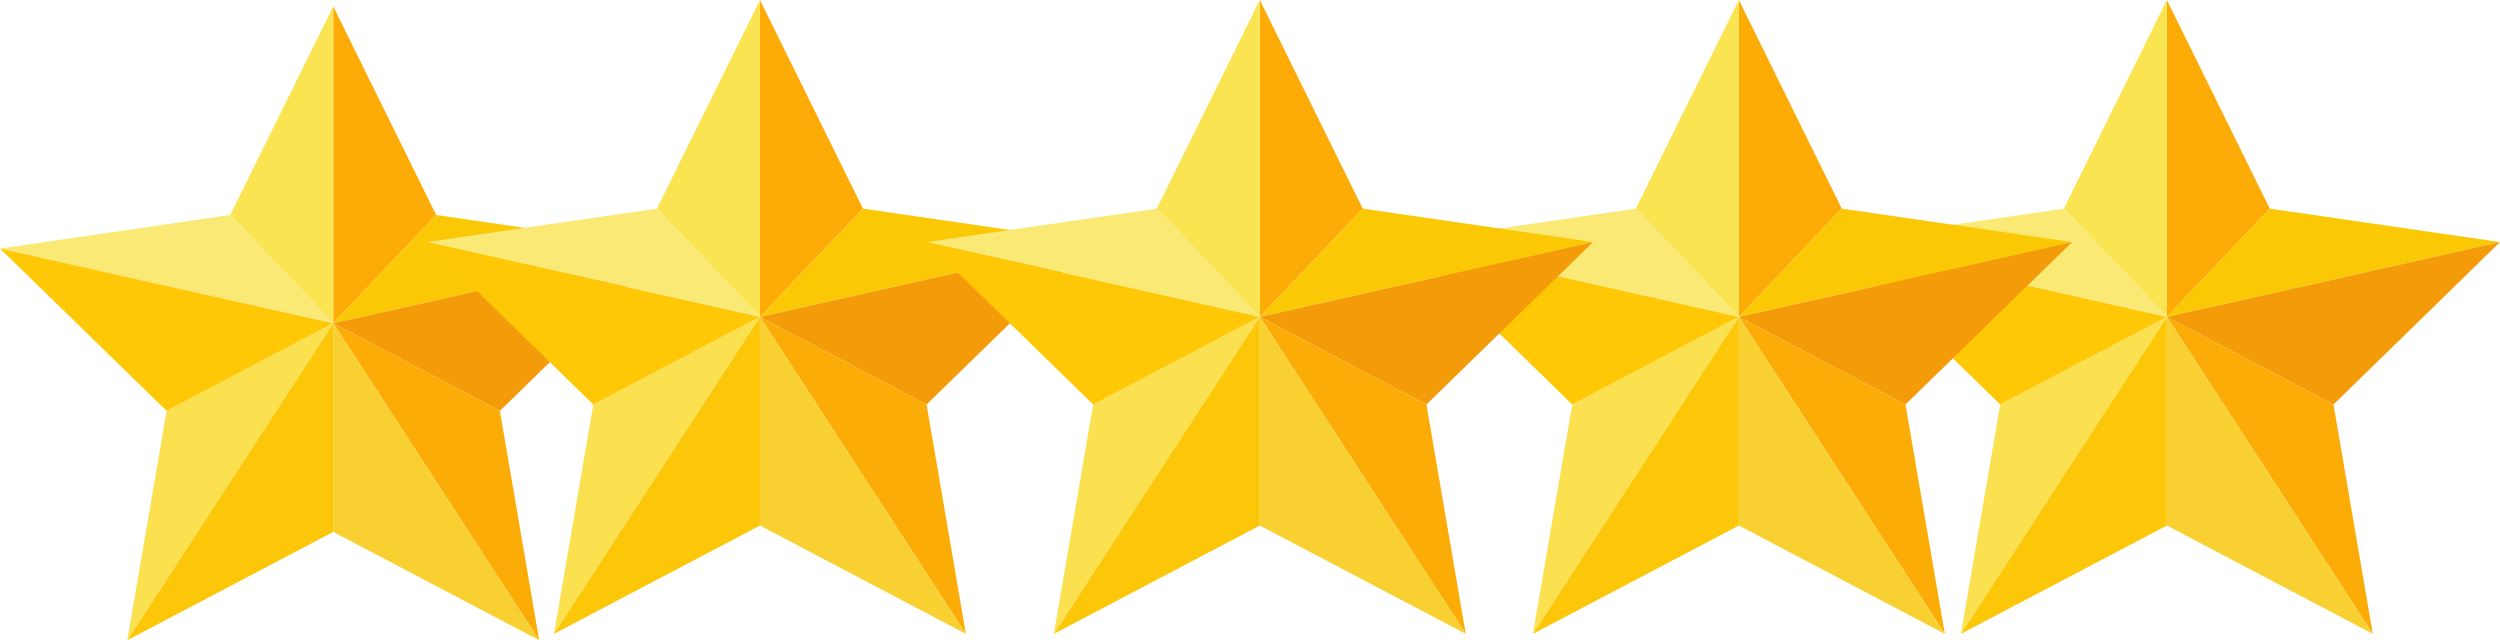
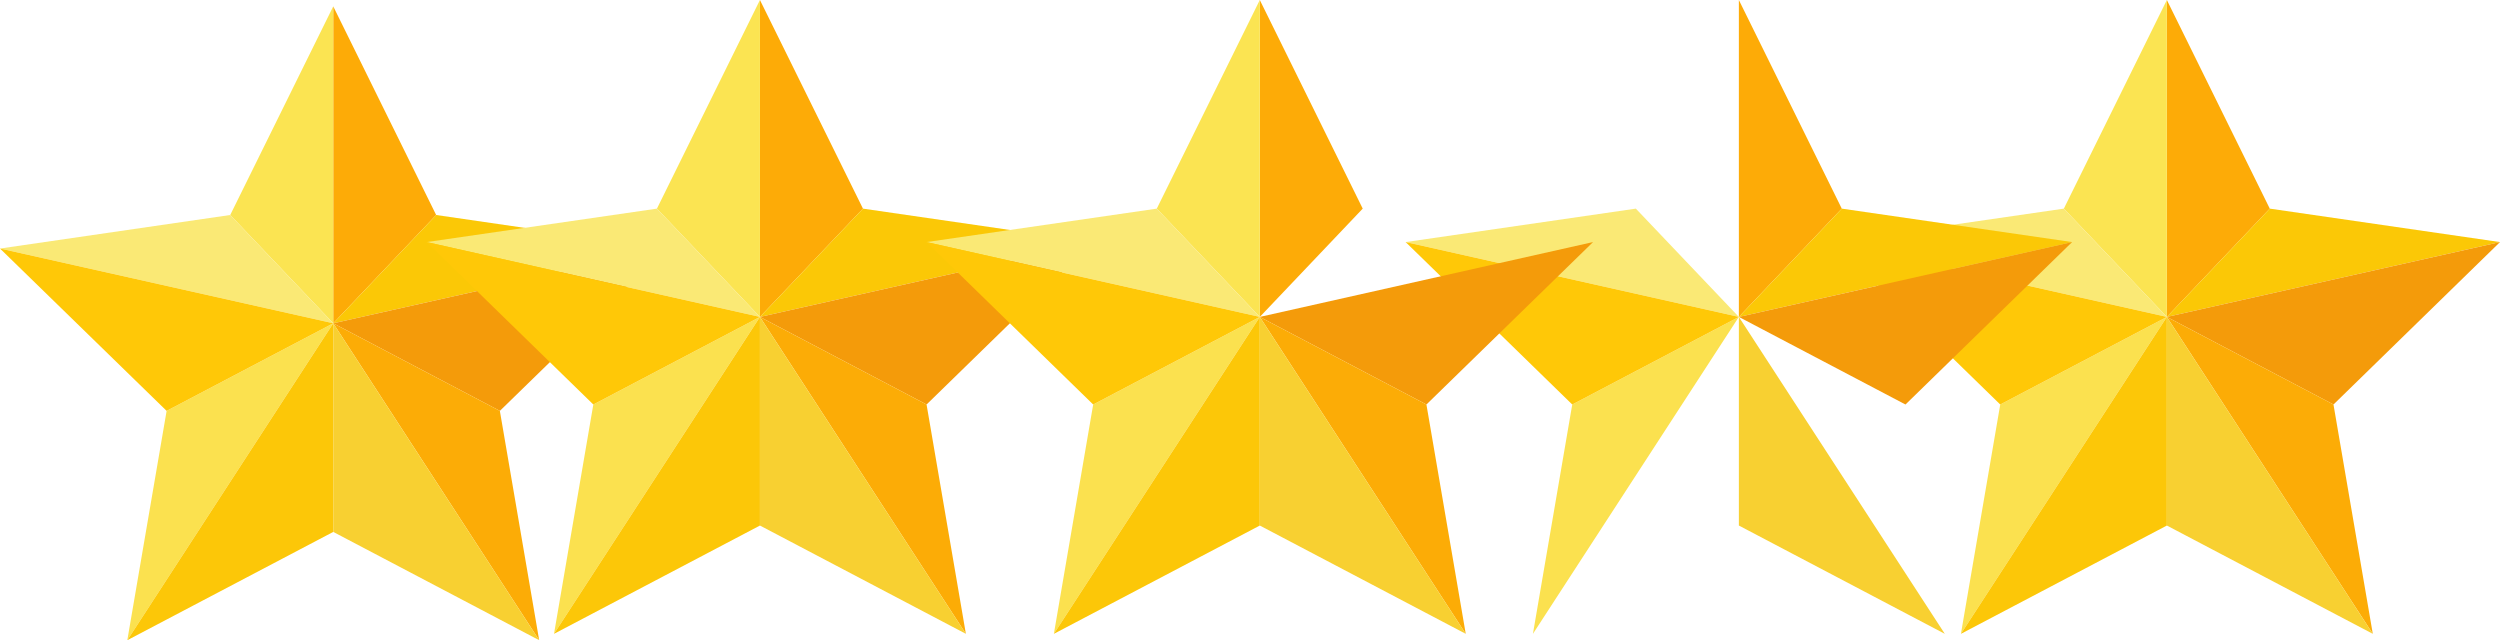
<svg xmlns="http://www.w3.org/2000/svg" id="Layer_2" data-name="Layer 2" viewBox="0 0 251.17 64.32">
  <defs>
    <style>      .cls-1 {        fill: #f49b0a;      }      .cls-1, .cls-2, .cls-3, .cls-4, .cls-5, .cls-6, .cls-7, .cls-8, .cls-9, .cls-10 {        stroke-width: 0px;      }      .cls-2 {        fill: #fbe452;      }      .cls-3 {        fill: #fbe14f;      }      .cls-4 {        fill: #f8d031;      }      .cls-5 {        fill: #fcac06;      }      .cls-6 {        fill: #fcc708;      }      .cls-7 {        fill: #ffc807;      }      .cls-8 {        fill: #fbc806;      }      .cls-9 {        fill: #fdab07;      }      .cls-10 {        fill: #fae975;      }    </style>
  </defs>
  <g id="Layer_1-2" data-name="Layer 1">
    <g>
      <g>
        <polygon class="cls-9" points="217.7 0 217.7 31.84 228.04 20.96 217.7 0" />
        <polygon class="cls-2" points="217.7 0 217.7 31.84 207.35 20.96 217.7 0" />
        <polygon class="cls-8" points="251.17 24.32 217.7 31.84 228.04 20.96 251.17 24.32" />
        <polygon class="cls-1" points="251.17 24.32 217.7 31.84 234.44 40.64 251.17 24.32" />
        <polygon class="cls-10" points="184.22 24.32 217.7 31.84 207.35 20.96 184.22 24.32" />
        <polygon class="cls-3" points="197.01 63.68 217.7 31.84 200.96 40.64 197.01 63.68" />
        <polygon class="cls-6" points="197.01 63.68 217.7 31.84 217.7 52.8 197.01 63.68" />
        <polygon class="cls-5" points="238.39 63.68 217.7 31.84 234.44 40.64 238.39 63.68" />
        <polygon class="cls-4" points="238.39 63.68 217.7 31.84 217.7 52.8 238.39 63.68" />
        <polygon class="cls-7" points="184.22 24.32 217.7 31.84 200.96 40.64 184.22 24.32" />
      </g>
      <g>
        <polygon class="cls-9" points="33.48 .64 33.48 32.48 43.82 21.6 33.48 .64" />
        <polygon class="cls-2" points="33.48 .64 33.48 32.48 23.13 21.6 33.48 .64" />
        <polygon class="cls-8" points="66.96 24.97 33.48 32.48 43.82 21.6 66.96 24.97" />
        <polygon class="cls-1" points="66.96 24.97 33.48 32.48 50.22 41.28 66.96 24.97" />
        <polygon class="cls-10" points="0 24.97 33.48 32.48 23.13 21.6 0 24.97" />
        <polygon class="cls-3" points="12.79 64.32 33.48 32.48 16.74 41.28 12.79 64.32" />
        <polygon class="cls-6" points="12.79 64.32 33.48 32.48 33.48 53.44 12.79 64.32" />
        <polygon class="cls-5" points="54.17 64.32 33.48 32.48 50.22 41.28 54.17 64.32" />
        <polygon class="cls-4" points="54.17 64.32 33.48 32.48 33.48 53.44 54.17 64.32" />
        <polygon class="cls-7" points="0 24.97 33.48 32.48 16.74 41.28 0 24.97" />
      </g>
      <g>
        <polygon class="cls-9" points="76.35 0 76.35 31.84 86.7 20.96 76.35 0" />
        <polygon class="cls-2" points="76.35 0 76.35 31.84 66 20.96 76.35 0" />
        <polygon class="cls-8" points="109.83 24.32 76.35 31.84 86.7 20.96 109.83 24.32" />
        <polygon class="cls-1" points="109.83 24.32 76.35 31.84 93.09 40.64 109.83 24.32" />
        <polygon class="cls-10" points="42.87 24.32 76.35 31.84 66 20.96 42.87 24.32" />
        <polygon class="cls-3" points="55.66 63.68 76.35 31.84 59.61 40.64 55.66 63.68" />
        <polygon class="cls-6" points="55.66 63.68 76.35 31.84 76.35 52.8 55.66 63.68" />
        <polygon class="cls-5" points="97.04 63.68 76.35 31.84 93.09 40.64 97.04 63.68" />
        <polygon class="cls-4" points="97.04 63.68 76.35 31.84 76.35 52.8 97.04 63.68" />
        <polygon class="cls-7" points="42.87 24.32 76.35 31.84 59.61 40.64 42.87 24.32" />
      </g>
      <g>
        <polygon class="cls-9" points="174.7 0 174.7 31.84 185.04 20.96 174.7 0" />
-         <polygon class="cls-2" points="174.7 0 174.7 31.84 164.35 20.96 174.7 0" />
        <polygon class="cls-8" points="208.18 24.32 174.7 31.84 185.04 20.96 208.18 24.32" />
        <polygon class="cls-1" points="208.18 24.32 174.7 31.84 191.44 40.64 208.18 24.32" />
        <polygon class="cls-10" points="141.22 24.32 174.7 31.84 164.35 20.96 141.22 24.32" />
        <polygon class="cls-3" points="154.01 63.68 174.7 31.84 157.96 40.64 154.01 63.68" />
-         <polygon class="cls-6" points="154.01 63.68 174.7 31.84 174.7 52.8 154.01 63.68" />
-         <polygon class="cls-5" points="195.39 63.68 174.7 31.84 191.44 40.64 195.39 63.68" />
        <polygon class="cls-4" points="195.39 63.68 174.7 31.84 174.7 52.8 195.39 63.68" />
        <polygon class="cls-7" points="141.22 24.32 174.7 31.84 157.96 40.64 141.22 24.32" />
      </g>
      <g>
        <polygon class="cls-9" points="126.57 0 126.57 31.84 136.91 20.96 126.57 0" />
        <polygon class="cls-2" points="126.57 0 126.57 31.84 116.22 20.96 126.57 0" />
-         <polygon class="cls-8" points="160.05 24.32 126.57 31.84 136.91 20.96 160.05 24.32" />
        <polygon class="cls-1" points="160.05 24.32 126.57 31.84 143.31 40.64 160.05 24.32" />
        <polygon class="cls-10" points="93.09 24.32 126.57 31.84 116.22 20.96 93.09 24.32" />
        <polygon class="cls-3" points="105.88 63.68 126.57 31.84 109.83 40.64 105.88 63.68" />
        <polygon class="cls-6" points="105.88 63.68 126.57 31.84 126.57 52.8 105.88 63.68" />
        <polygon class="cls-5" points="147.26 63.68 126.57 31.84 143.31 40.64 147.26 63.68" />
        <polygon class="cls-4" points="147.26 63.68 126.57 31.84 126.57 52.8 147.26 63.68" />
        <polygon class="cls-7" points="93.09 24.32 126.57 31.84 109.83 40.64 93.09 24.32" />
      </g>
    </g>
  </g>
</svg>